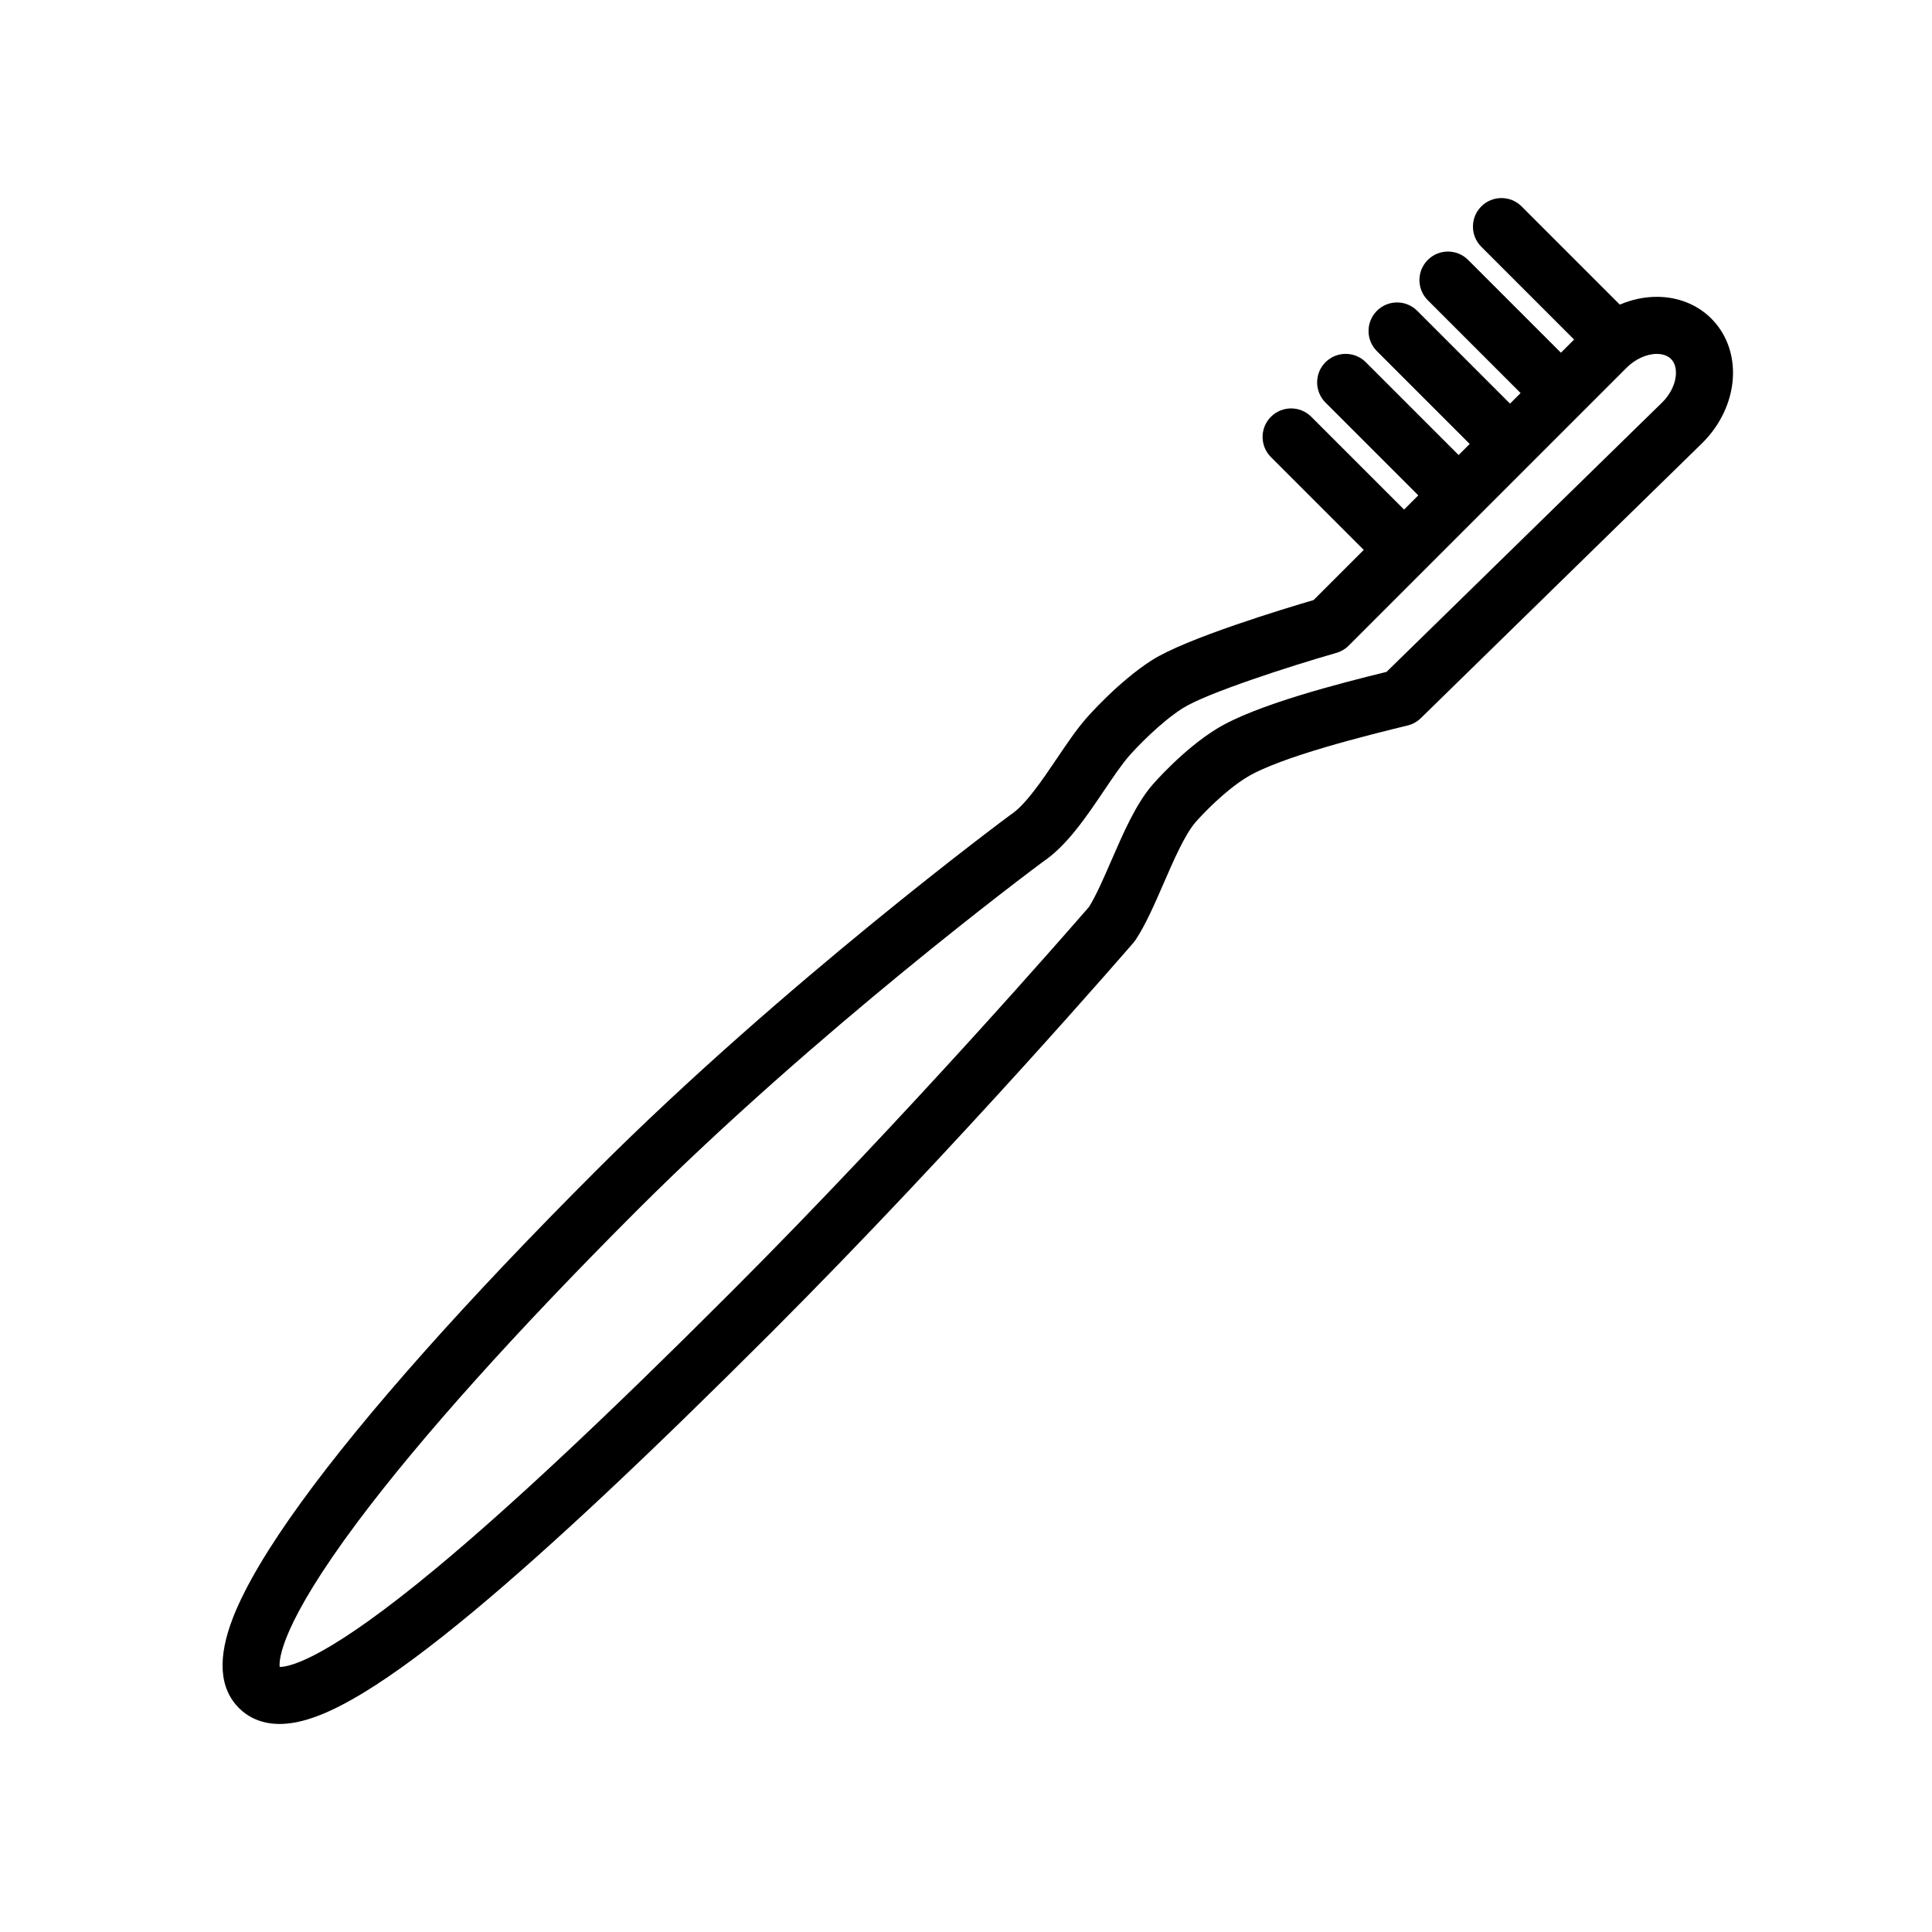
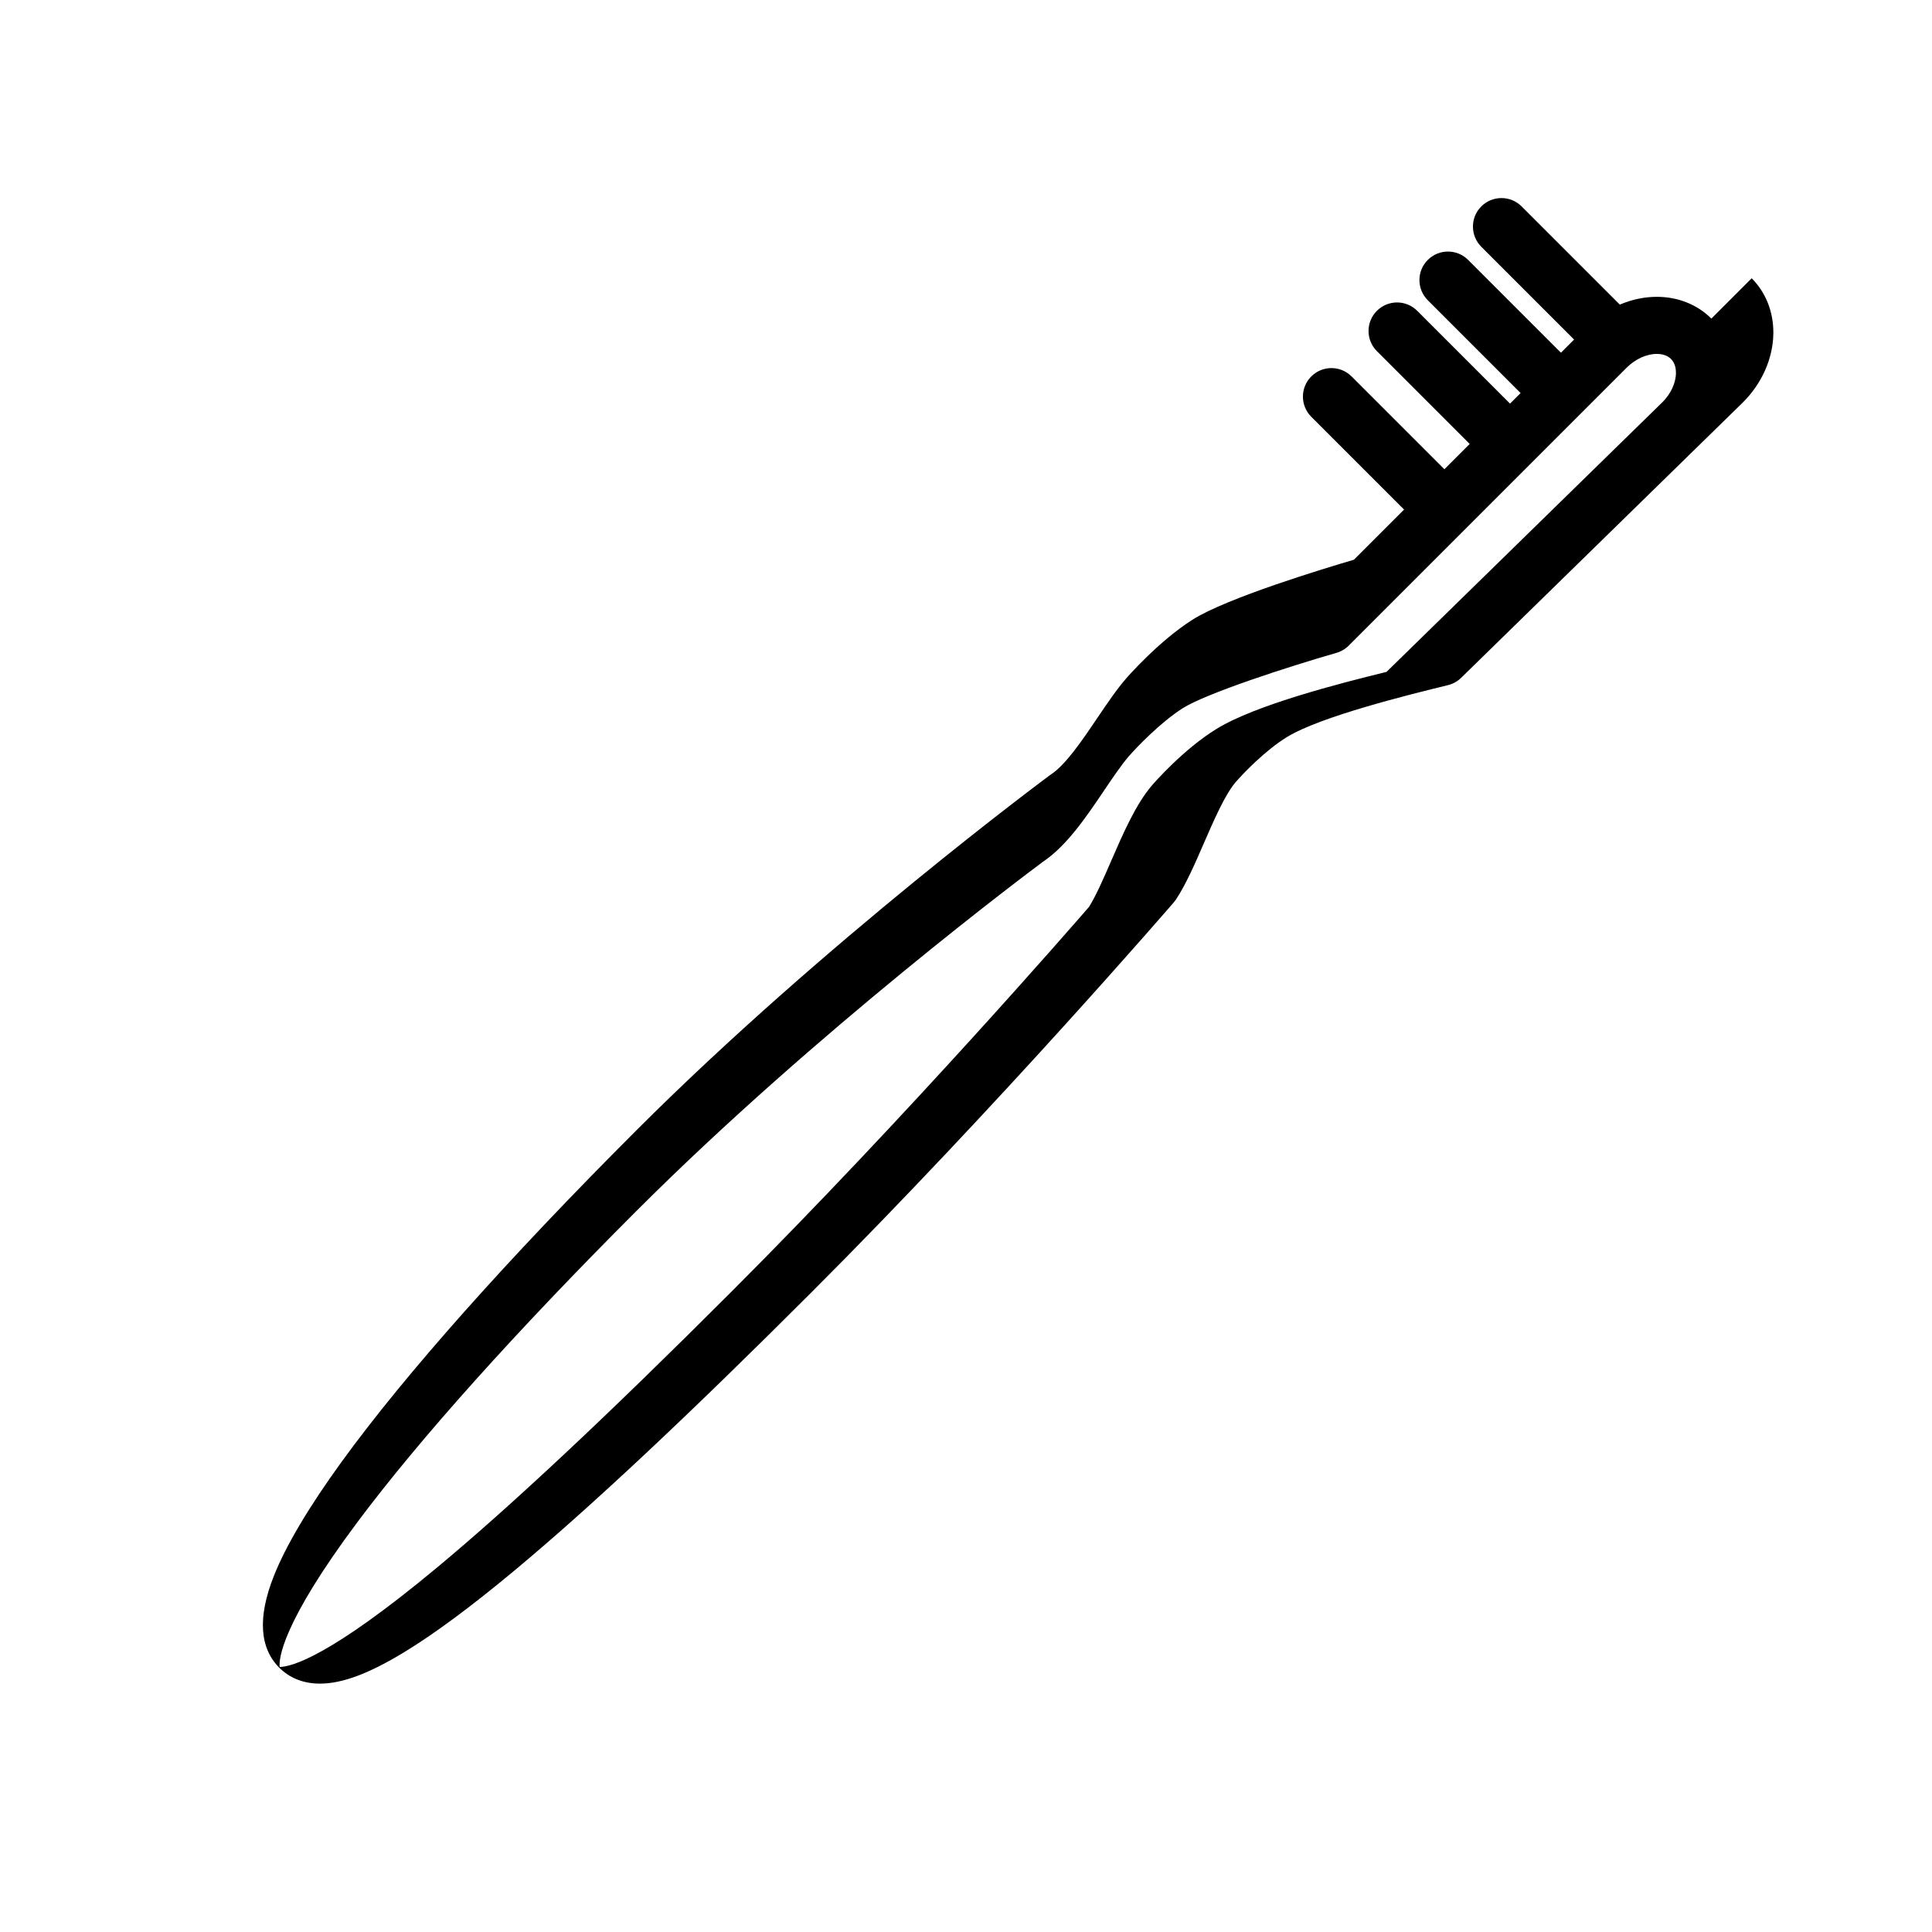
<svg xmlns="http://www.w3.org/2000/svg" fill="#000000" width="800px" height="800px" version="1.1" viewBox="144 144 512 512">
-   <path d="m597.53 228.43c-3.719-3.719-8.852-5.769-14.445-5.769-3.324 0-6.668 0.719-9.82 2.062l-26.02-26.02c-2.949-2.953-7.734-2.953-10.688 0-2.949 2.953-2.949 7.734 0 10.688l24.594 24.594-3.488 3.488-24.594-24.594c-2.953-2.953-7.738-2.953-10.688 0-2.953 2.953-2.953 7.734 0 10.688l24.594 24.594-2.801 2.801-24.594-24.594c-2.949-2.953-7.734-2.953-10.688 0-2.953 2.953-2.953 7.734 0 10.688l24.594 24.594-2.938 2.938-24.594-24.594c-2.953-2.953-7.738-2.953-10.688 0-2.949 2.953-2.949 7.734 0 10.688l24.594 24.594-3.766 3.766-24.594-24.594c-2.953-2.953-7.734-2.949-10.688 0-2.949 2.953-2.949 7.734 0 10.688l24.594 24.594-13.293 13.293c-7.762 2.277-33.781 10.148-42.844 15.934-8.973 5.727-17.176 15.137-17.52 15.535-2.559 2.953-5.027 6.609-7.641 10.48-3.91 5.793-8.344 12.355-12.246 14.926-0.113 0.074-0.227 0.152-0.336 0.234-0.59 0.438-59.703 44.242-109.65 94.188-34.219 34.219-61.195 64.555-78.012 87.734-8.785 12.109-14.855 22.352-18.039 30.441-4.246 10.785-3.734 18.922 1.527 24.18 1.91 1.91 5.324 4.188 10.738 4.191h0.004c5.949 0 13.121-2.695 22.574-8.48 7.996-4.894 17.434-11.891 28.844-21.379 20.023-16.656 45.828-40.824 78.891-73.883 49.746-49.746 95.535-102.79 95.992-103.32 0.211-0.246 0.41-0.508 0.59-0.781 2.648-4.027 4.941-9.305 7.371-14.891 2.625-6.043 5.602-12.891 8.422-16.176 1.812-2.113 7.777-8.371 13.555-11.922 8.969-5.512 32.617-11.309 42.715-13.781 1.312-0.32 2.516-0.992 3.484-1.938l74.488-72.812c5.207-5.098 8.211-11.883 8.246-18.609 0.027-5.598-2.012-10.73-5.742-14.461zm-13.078 22.262-73.008 71.363c-12.289 3.023-34.633 8.703-45.023 15.094-8.961 5.508-16.785 14.578-17.117 14.961-4.301 5.016-7.609 12.629-10.809 19.992-1.977 4.551-4.019 9.25-5.887 12.223-4.273 4.938-47.793 55.008-94.891 102.11-32.73 32.734-58.203 56.594-77.867 72.953-28.559 23.758-38.691 26.359-41.734 26.367-0.215-2.019 0.379-11.309 20.645-38.426 16.473-22.043 41.996-50.508 73.809-82.32 47.926-47.926 104.52-90.18 107.79-92.609 6.34-4.254 11.387-11.73 16.273-18.965 2.352-3.484 4.574-6.773 6.535-9.039 1.949-2.246 8.305-8.91 14.23-12.691 6.211-3.965 28.305-11.117 40.77-14.691 1.23-0.352 2.356-1.016 3.258-1.922l20.004-20.004c0.004 0 0.004-0.004 0.004-0.004 0.004 0 0.004-0.004 0.004-0.004l53.629-53.629c2.293-2.293 5.289-3.664 8.008-3.664 1.102 0 2.648 0.234 3.758 1.34 1.098 1.098 1.32 2.609 1.312 3.688-0.004 2.676-1.391 5.629-3.695 7.883z" />
+   <path d="m597.53 228.43c-3.719-3.719-8.852-5.769-14.445-5.769-3.324 0-6.668 0.719-9.82 2.062l-26.02-26.02c-2.949-2.953-7.734-2.953-10.688 0-2.949 2.953-2.949 7.734 0 10.688l24.594 24.594-3.488 3.488-24.594-24.594c-2.953-2.953-7.738-2.953-10.688 0-2.953 2.953-2.953 7.734 0 10.688l24.594 24.594-2.801 2.801-24.594-24.594c-2.949-2.953-7.734-2.953-10.688 0-2.953 2.953-2.953 7.734 0 10.688l24.594 24.594-2.938 2.938-24.594-24.594l24.594 24.594-3.766 3.766-24.594-24.594c-2.953-2.953-7.734-2.949-10.688 0-2.949 2.953-2.949 7.734 0 10.688l24.594 24.594-13.293 13.293c-7.762 2.277-33.781 10.148-42.844 15.934-8.973 5.727-17.176 15.137-17.52 15.535-2.559 2.953-5.027 6.609-7.641 10.48-3.91 5.793-8.344 12.355-12.246 14.926-0.113 0.074-0.227 0.152-0.336 0.234-0.59 0.438-59.703 44.242-109.65 94.188-34.219 34.219-61.195 64.555-78.012 87.734-8.785 12.109-14.855 22.352-18.039 30.441-4.246 10.785-3.734 18.922 1.527 24.18 1.91 1.91 5.324 4.188 10.738 4.191h0.004c5.949 0 13.121-2.695 22.574-8.48 7.996-4.894 17.434-11.891 28.844-21.379 20.023-16.656 45.828-40.824 78.891-73.883 49.746-49.746 95.535-102.79 95.992-103.32 0.211-0.246 0.41-0.508 0.59-0.781 2.648-4.027 4.941-9.305 7.371-14.891 2.625-6.043 5.602-12.891 8.422-16.176 1.812-2.113 7.777-8.371 13.555-11.922 8.969-5.512 32.617-11.309 42.715-13.781 1.312-0.32 2.516-0.992 3.484-1.938l74.488-72.812c5.207-5.098 8.211-11.883 8.246-18.609 0.027-5.598-2.012-10.73-5.742-14.461zm-13.078 22.262-73.008 71.363c-12.289 3.023-34.633 8.703-45.023 15.094-8.961 5.508-16.785 14.578-17.117 14.961-4.301 5.016-7.609 12.629-10.809 19.992-1.977 4.551-4.019 9.25-5.887 12.223-4.273 4.938-47.793 55.008-94.891 102.11-32.73 32.734-58.203 56.594-77.867 72.953-28.559 23.758-38.691 26.359-41.734 26.367-0.215-2.019 0.379-11.309 20.645-38.426 16.473-22.043 41.996-50.508 73.809-82.32 47.926-47.926 104.52-90.18 107.79-92.609 6.34-4.254 11.387-11.73 16.273-18.965 2.352-3.484 4.574-6.773 6.535-9.039 1.949-2.246 8.305-8.91 14.23-12.691 6.211-3.965 28.305-11.117 40.77-14.691 1.23-0.352 2.356-1.016 3.258-1.922l20.004-20.004c0.004 0 0.004-0.004 0.004-0.004 0.004 0 0.004-0.004 0.004-0.004l53.629-53.629c2.293-2.293 5.289-3.664 8.008-3.664 1.102 0 2.648 0.234 3.758 1.34 1.098 1.098 1.32 2.609 1.312 3.688-0.004 2.676-1.391 5.629-3.695 7.883z" />
</svg>